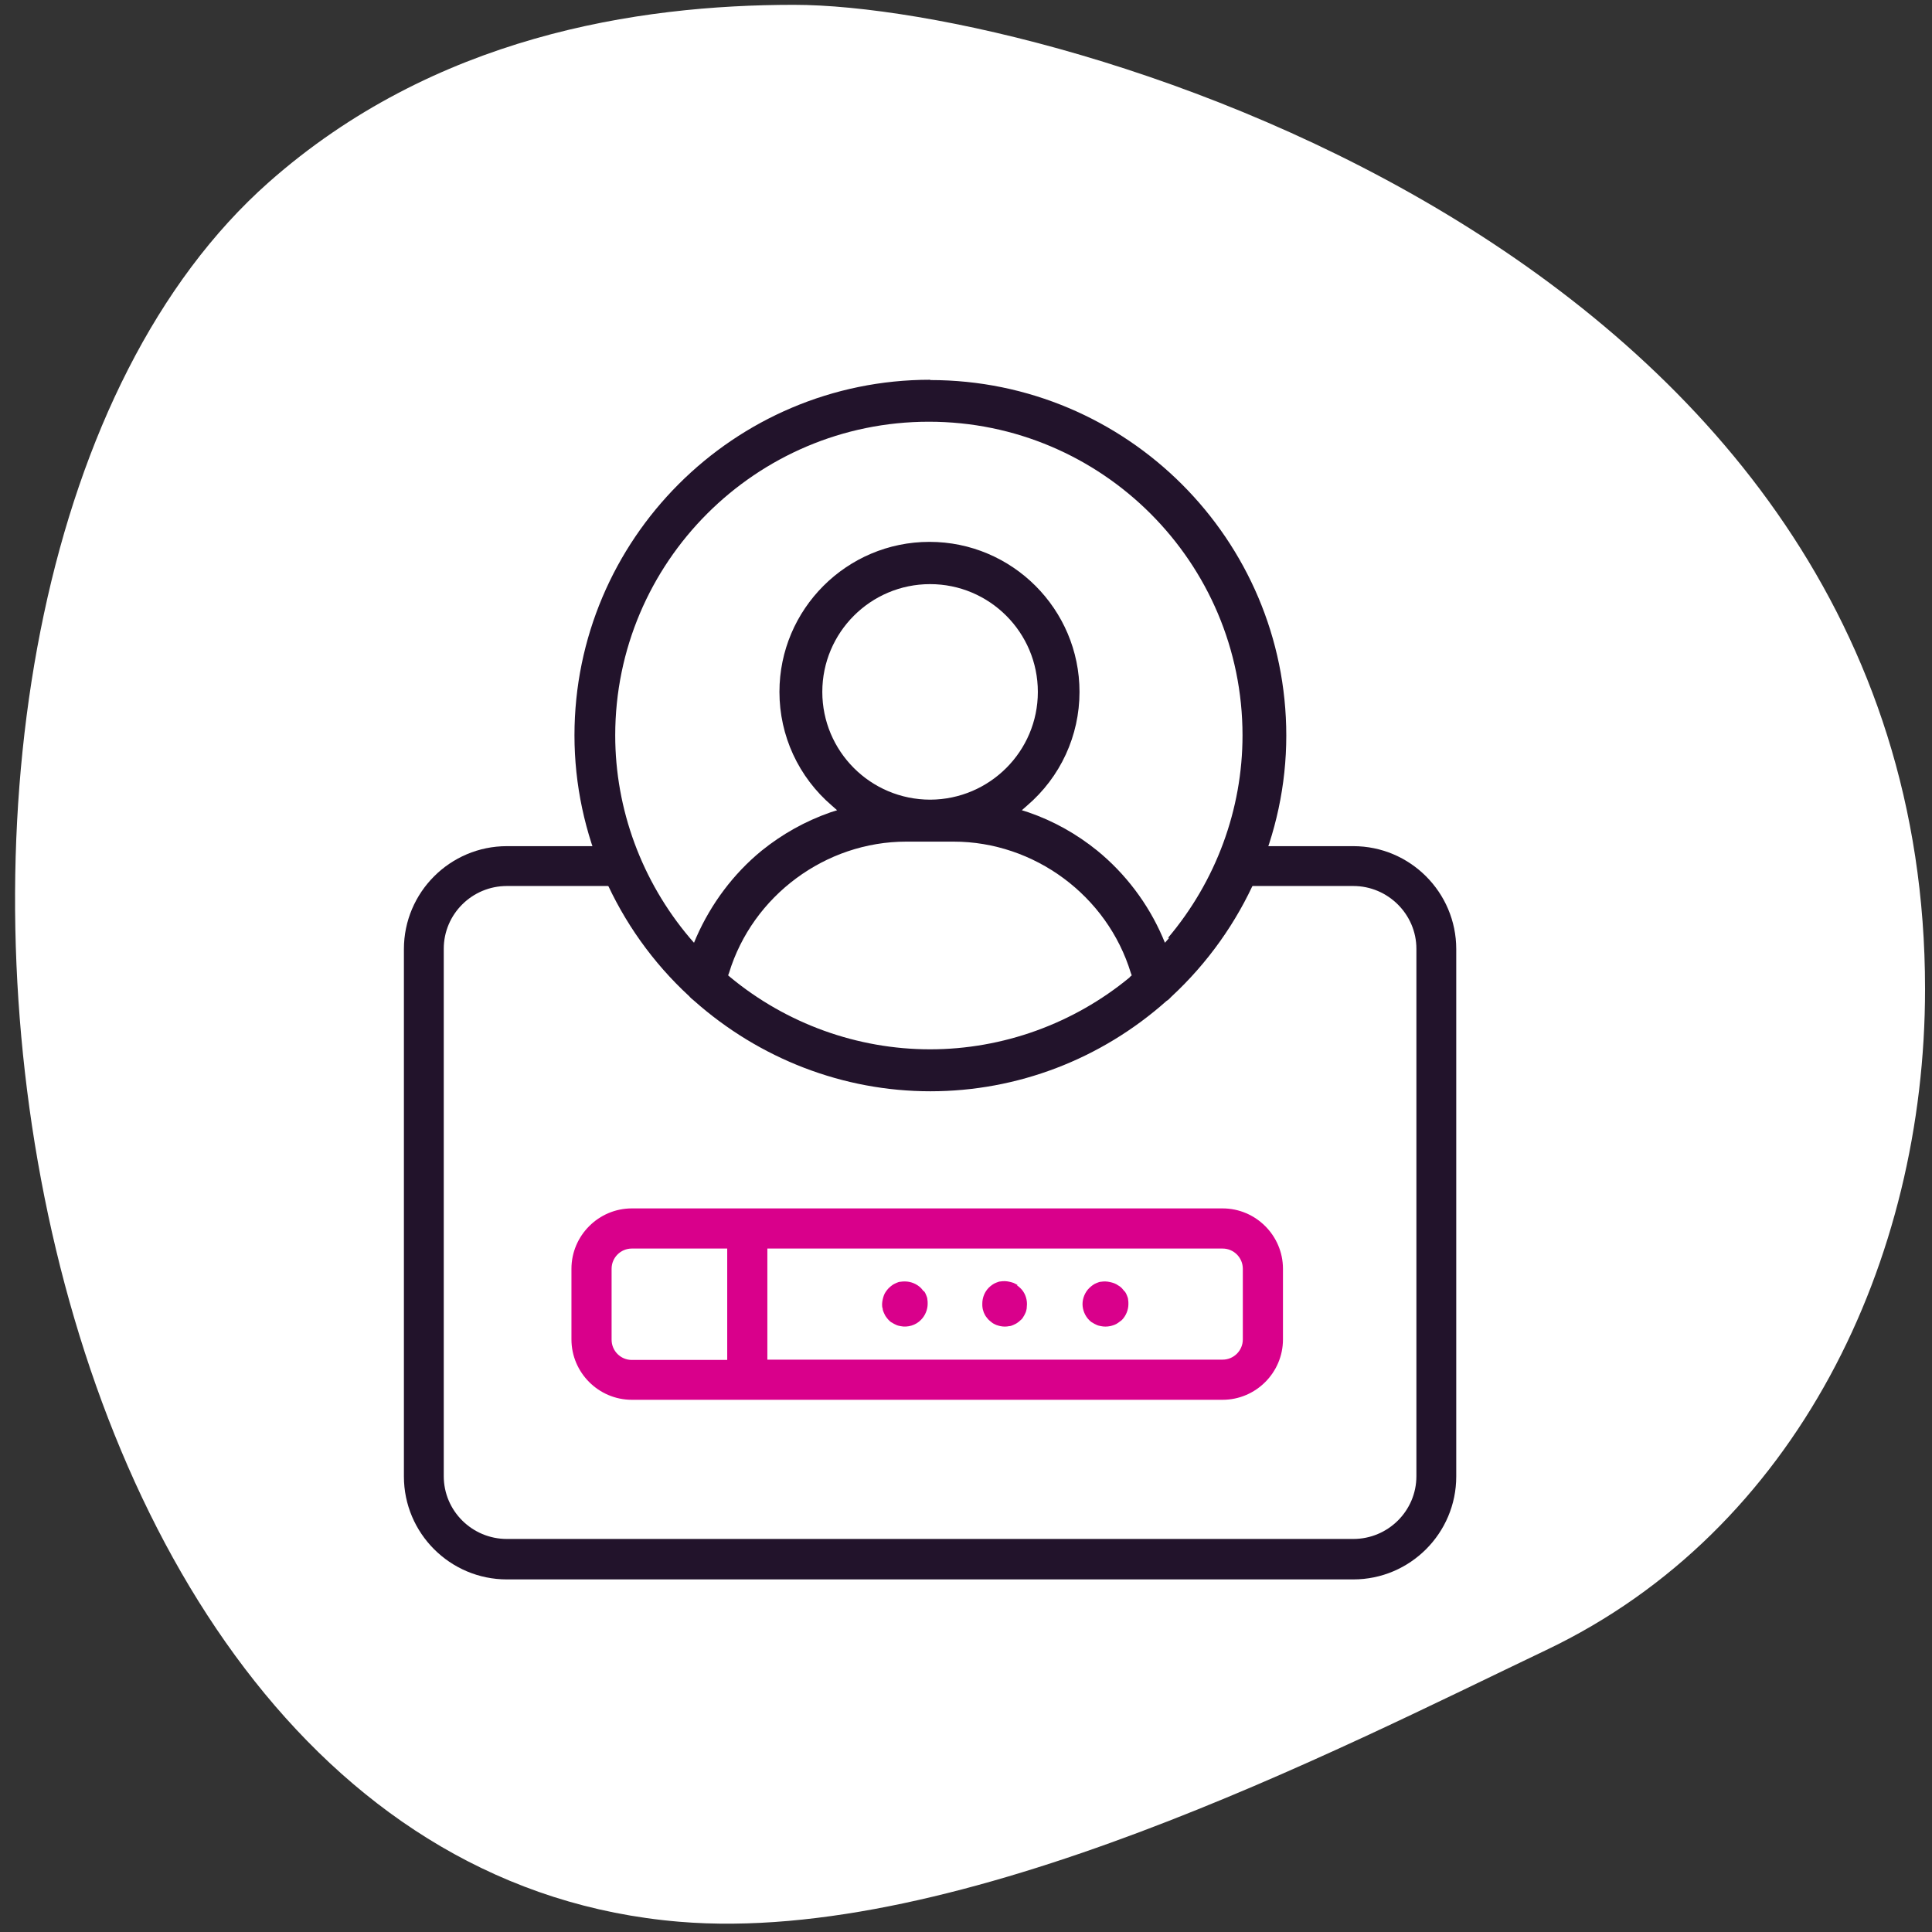
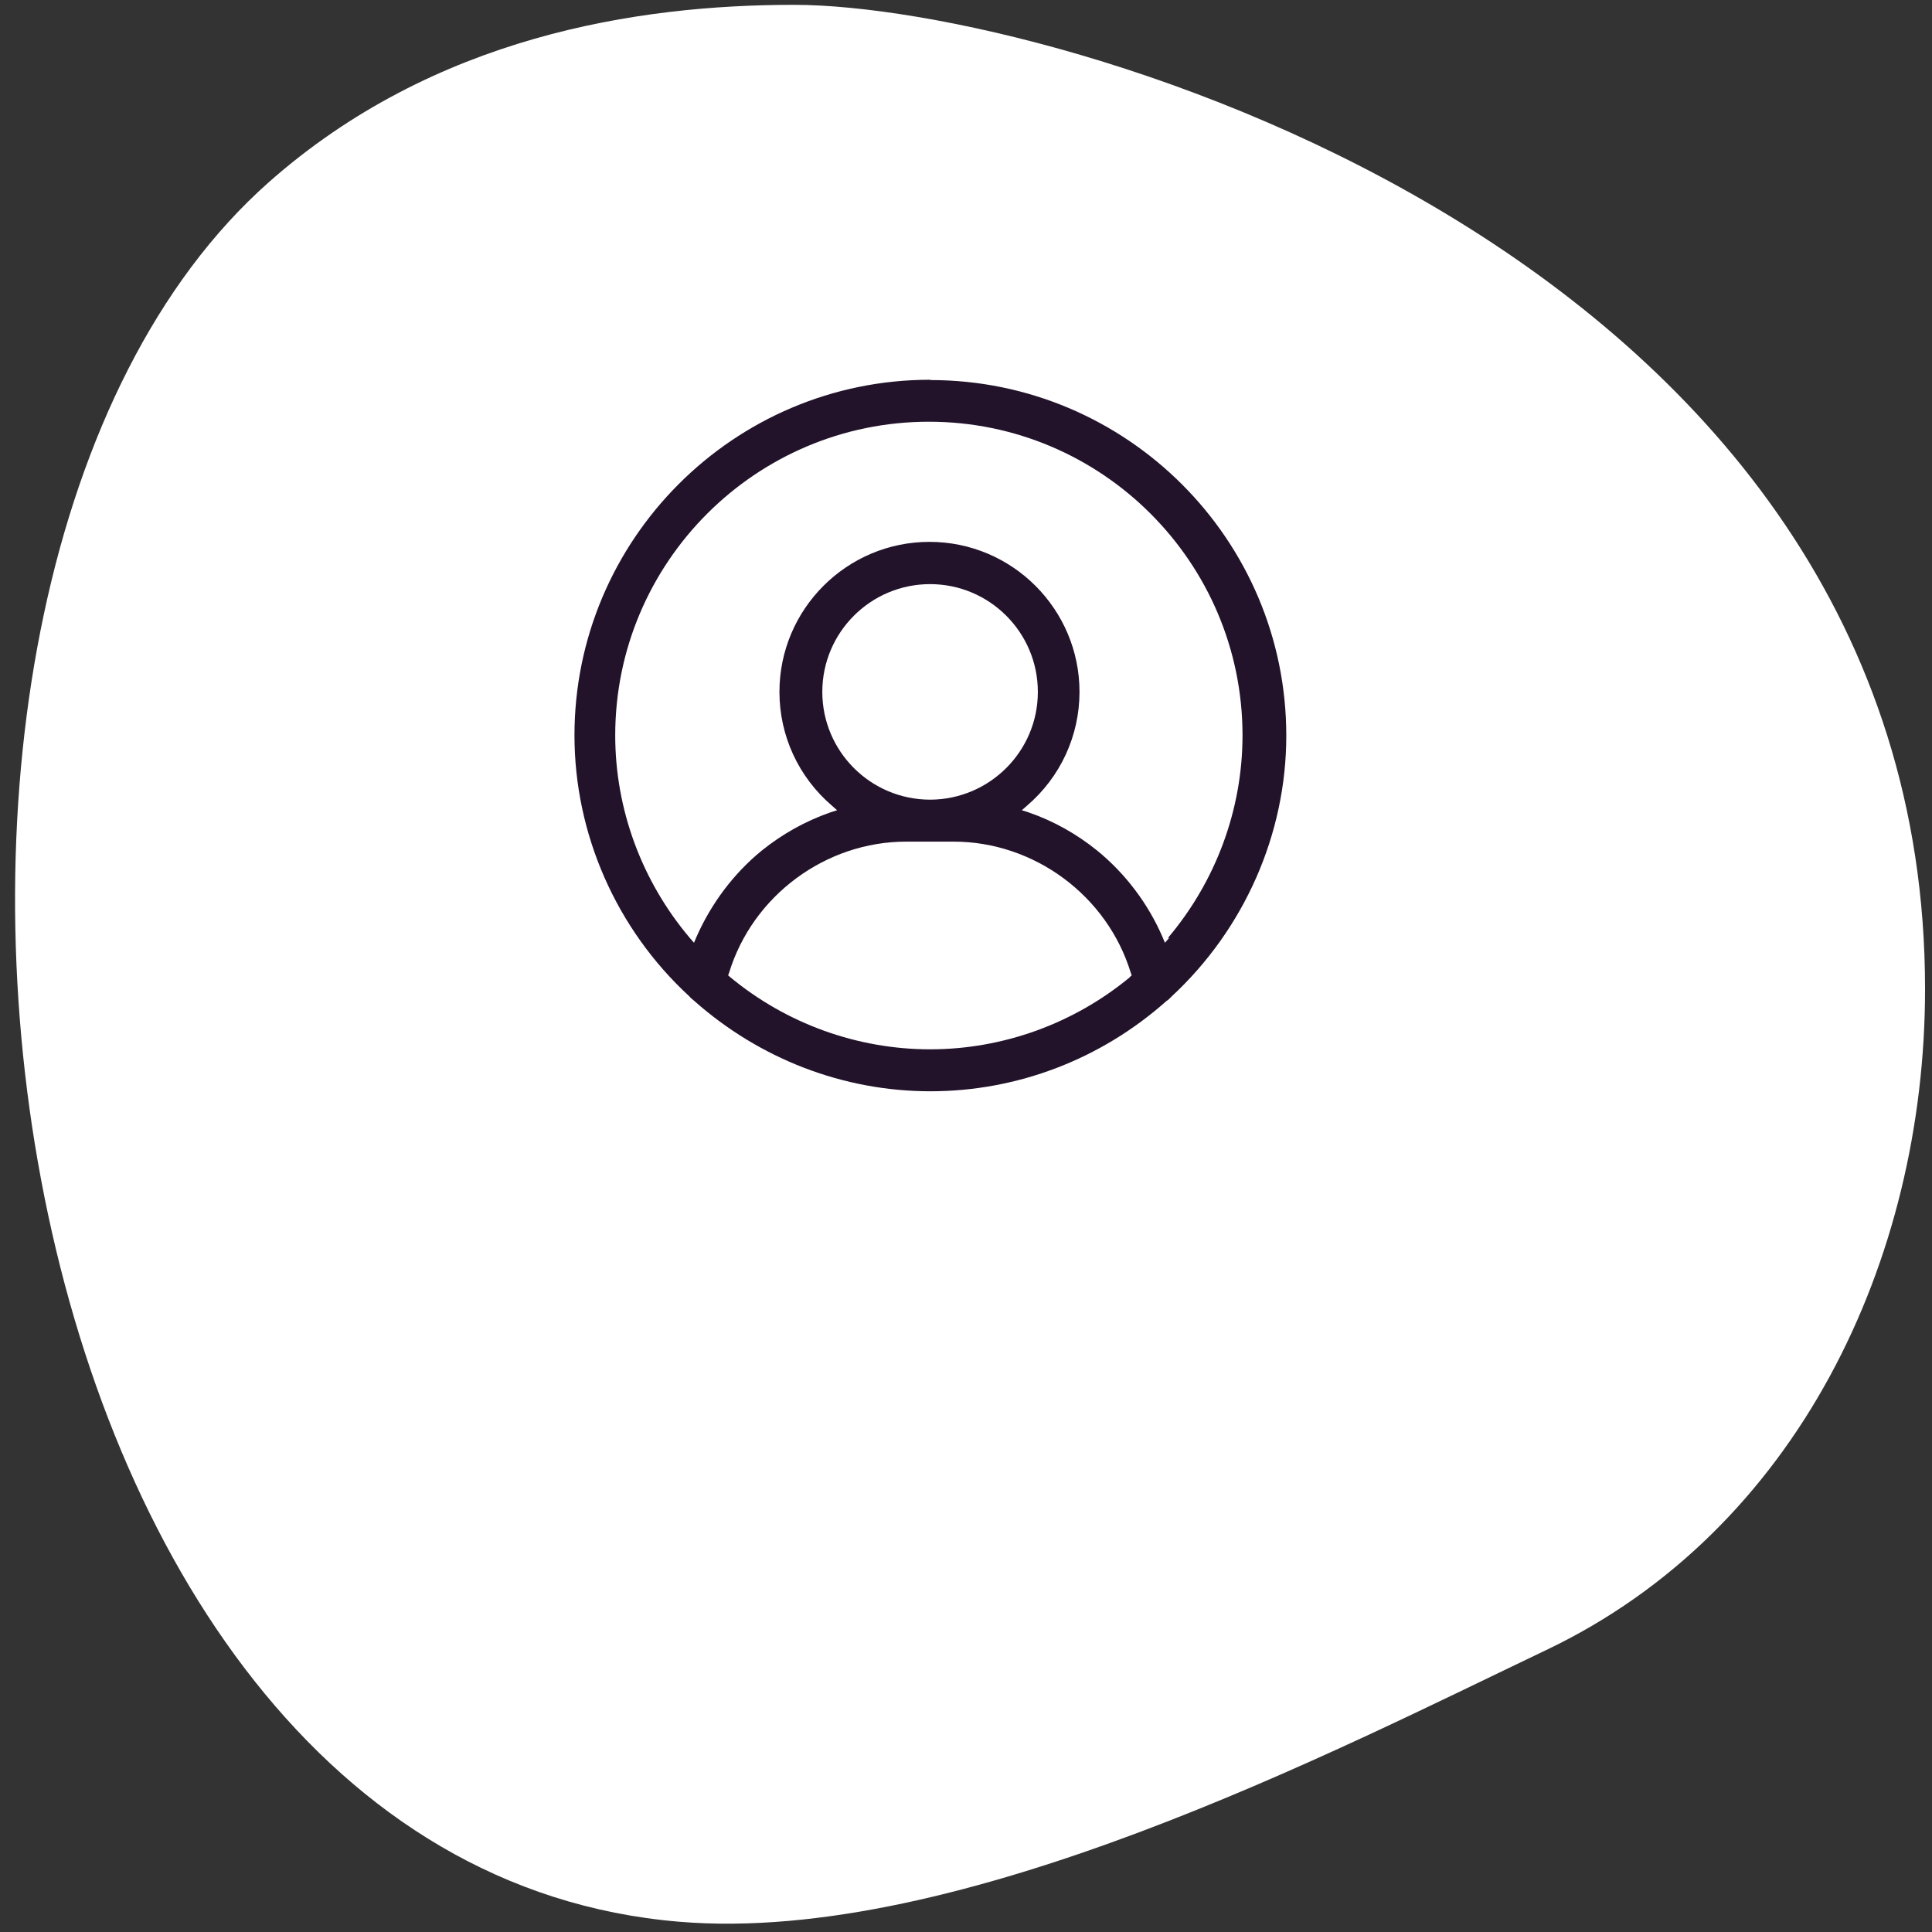
<svg xmlns="http://www.w3.org/2000/svg" viewBox="0 0 64 64">
  <rect x="0" y="0" width="64" height="64" fill="#333333" stroke="none" />
  <defs>
    <style>
      .cls-1 {
        fill: #22132b;
      }

      .cls-1, .cls-2, .cls-3 {
        stroke-width: 0px;
      }

      .cls-2 {
        fill: #d9008b;
      }

      .cls-3 {
        fill: #fff;
      }
    </style>
  </defs>
  <g id="BLOBS">
    <path class="cls-3" d="m8.9,6.04C14.37,1.2,21.11.16,26.3.16c8.67,0,37.47,8.22,37.47,32.6,0,8.99-4.24,17.94-12.55,21.9-6.92,3.3-19.42,9.78-28.72,9C-.83,61.71-6.01,19.25,8.9,6.04h0Z" />
  </g>
  <g id="ICONS">
    <g>
      <g>
-         <path class="cls-2" d="m37.25,42.78s-.06-.08-.09-.11c-.04-.04-.08-.07-.12-.09-.04-.03-.08-.05-.13-.07-.05-.02-.1-.03-.14-.04-.05-.01-.1-.02-.15-.02s-.1,0-.15.01c-.04,0-.09.02-.14.04-.05.02-.09.04-.13.07-.04.03-.08.06-.12.1-.14.14-.22.34-.22.53s.08.39.22.53c.03.03.07.07.12.09.04.03.09.05.13.07.04.02.09.03.14.04.1.02.2.02.3,0,.06-.01.1-.03.14-.04.05-.02.09-.04.13-.07.04-.03.08-.06.12-.09.14-.14.22-.34.22-.53,0-.05,0-.1-.01-.15,0-.04-.02-.09-.04-.14-.02-.05-.04-.09-.07-.13Z" />
-         <path class="cls-2" d="m30.6,42.78s-.06-.08-.09-.11c-.14-.14-.34-.22-.53-.22-.05,0-.1,0-.15.01-.05,0-.09.02-.14.04-.04.02-.09.04-.13.07-.04.03-.08.06-.12.1-.03.03-.06.07-.09.11-.03.04-.05.08-.07.13-.02.05-.03.1-.04.14-.01.05-.02.1-.02.15s0,.1.02.15c0,.05.02.09.04.14.02.04.04.09.07.13.03.04.06.08.09.11.04.04.07.07.12.09.04.03.09.05.13.07.04.02.09.03.14.04.24.05.51-.03.68-.21.14-.14.22-.34.22-.53,0-.05,0-.1-.01-.15,0-.04-.02-.09-.04-.14-.02-.05-.04-.09-.07-.13Z" />
-         <path class="cls-2" d="m33.71,42.57s-.08-.05-.13-.07c-.05-.02-.1-.03-.14-.04-.05-.01-.1-.02-.15-.02s-.1,0-.15.01c-.04,0-.09.02-.14.04-.05.02-.09.04-.13.07-.04.03-.08.06-.11.09-.14.14-.22.33-.22.54,0,.05,0,.1.01.15.01.06.03.1.04.14.02.04.04.09.07.13.03.04.06.08.09.11.03.03.07.06.12.1.04.03.09.05.13.07.05.02.1.03.14.04.1.02.2.02.29,0,.05,0,.09-.02.14-.04.04-.02.09-.04.13-.07.03-.02.07-.05.11-.09.04-.03.07-.07.09-.11.03-.04.05-.09.07-.13.02-.04.03-.09.04-.14,0-.05.01-.1.01-.15,0-.2-.08-.4-.22-.53-.04-.04-.08-.07-.11-.09Z" />
-         <path class="cls-2" d="m20.93,46.37h19.57c1.1,0,2-.9,2-2v-2.34c0-1.1-.9-2-2-2h-19.57c-1.1,0-2,.9-2,2v2.34c0,1.1.9,2,2,2Zm4.49-5.01h15.08c.37,0,.67.3.67.67v2.34c0,.37-.3.67-.67.67h-15.08v-3.69Zm-5.16.67c0-.37.3-.67.67-.67h3.16v3.69h-3.16c-.37,0-.67-.3-.67-.67v-2.34Z" />
-       </g>
+         </g>
      <g>
        <path class="cls-1" d="m30.81,12.58c-6.5,0-11.78,5.29-11.78,11.78,0,3.26,1.38,6.41,3.8,8.64.05.06.1.1.15.14,2.18,1.94,4.96,3.01,7.84,3.01s5.65-1.06,7.82-2.99c.07-.04.11-.09.16-.14,2.42-2.24,3.81-5.39,3.81-8.65,0-6.5-5.29-11.78-11.79-11.78Zm6.62,19.79c-1.86,1.54-4.21,2.39-6.62,2.39s-4.76-.85-6.62-2.39l-.07-.06.03-.08c.78-2.56,3.2-4.35,5.87-4.35h1.57c2.67,0,5.09,1.79,5.87,4.35l.03.08-.07.06Zm-10.19-9.45c0-1.97,1.6-3.57,3.57-3.57s3.57,1.6,3.57,3.57-1.6,3.56-3.56,3.57c-1.99,0-3.58-1.61-3.58-3.57Zm11.49,8.15l-.14.16-.08-.19c-.48-1.11-1.23-2.1-2.16-2.86-.68-.55-1.44-.98-2.28-1.27l-.22-.07.17-.15c1.11-.95,1.74-2.32,1.74-3.77,0-2.74-2.23-4.97-4.97-4.97s-4.97,2.23-4.97,4.97c0,1.45.63,2.82,1.74,3.77l.17.15-.22.07c-.83.29-1.6.72-2.28,1.27-.93.76-1.67,1.75-2.16,2.86l-.08.19-.14-.16c-1.59-1.88-2.47-4.26-2.47-6.71,0-5.73,4.66-10.39,10.39-10.39s10.39,4.66,10.39,10.39c0,2.45-.88,4.83-2.47,6.71Z" />
-         <path class="cls-1" d="m44.83,28.03h-3.34l-.55,1.37.56-.05h3.33c1.15,0,2.09.94,2.09,2.08v17.47c0,1.15-.94,2.08-2.09,2.08h-28.04c-1.15,0-2.09-.93-2.09-2.08v-17.47c0-1.15.94-2.08,2.09-2.08h3.33l.65.05-.55-1.37h-3.43c-1.88,0-3.41,1.53-3.41,3.41v17.47c0,1.88,1.53,3.41,3.41,3.41h28.04c1.88,0,3.41-1.53,3.41-3.41v-17.47c0-1.88-1.53-3.41-3.41-3.41Z" />
      </g>
    </g>
  </g>
</svg>